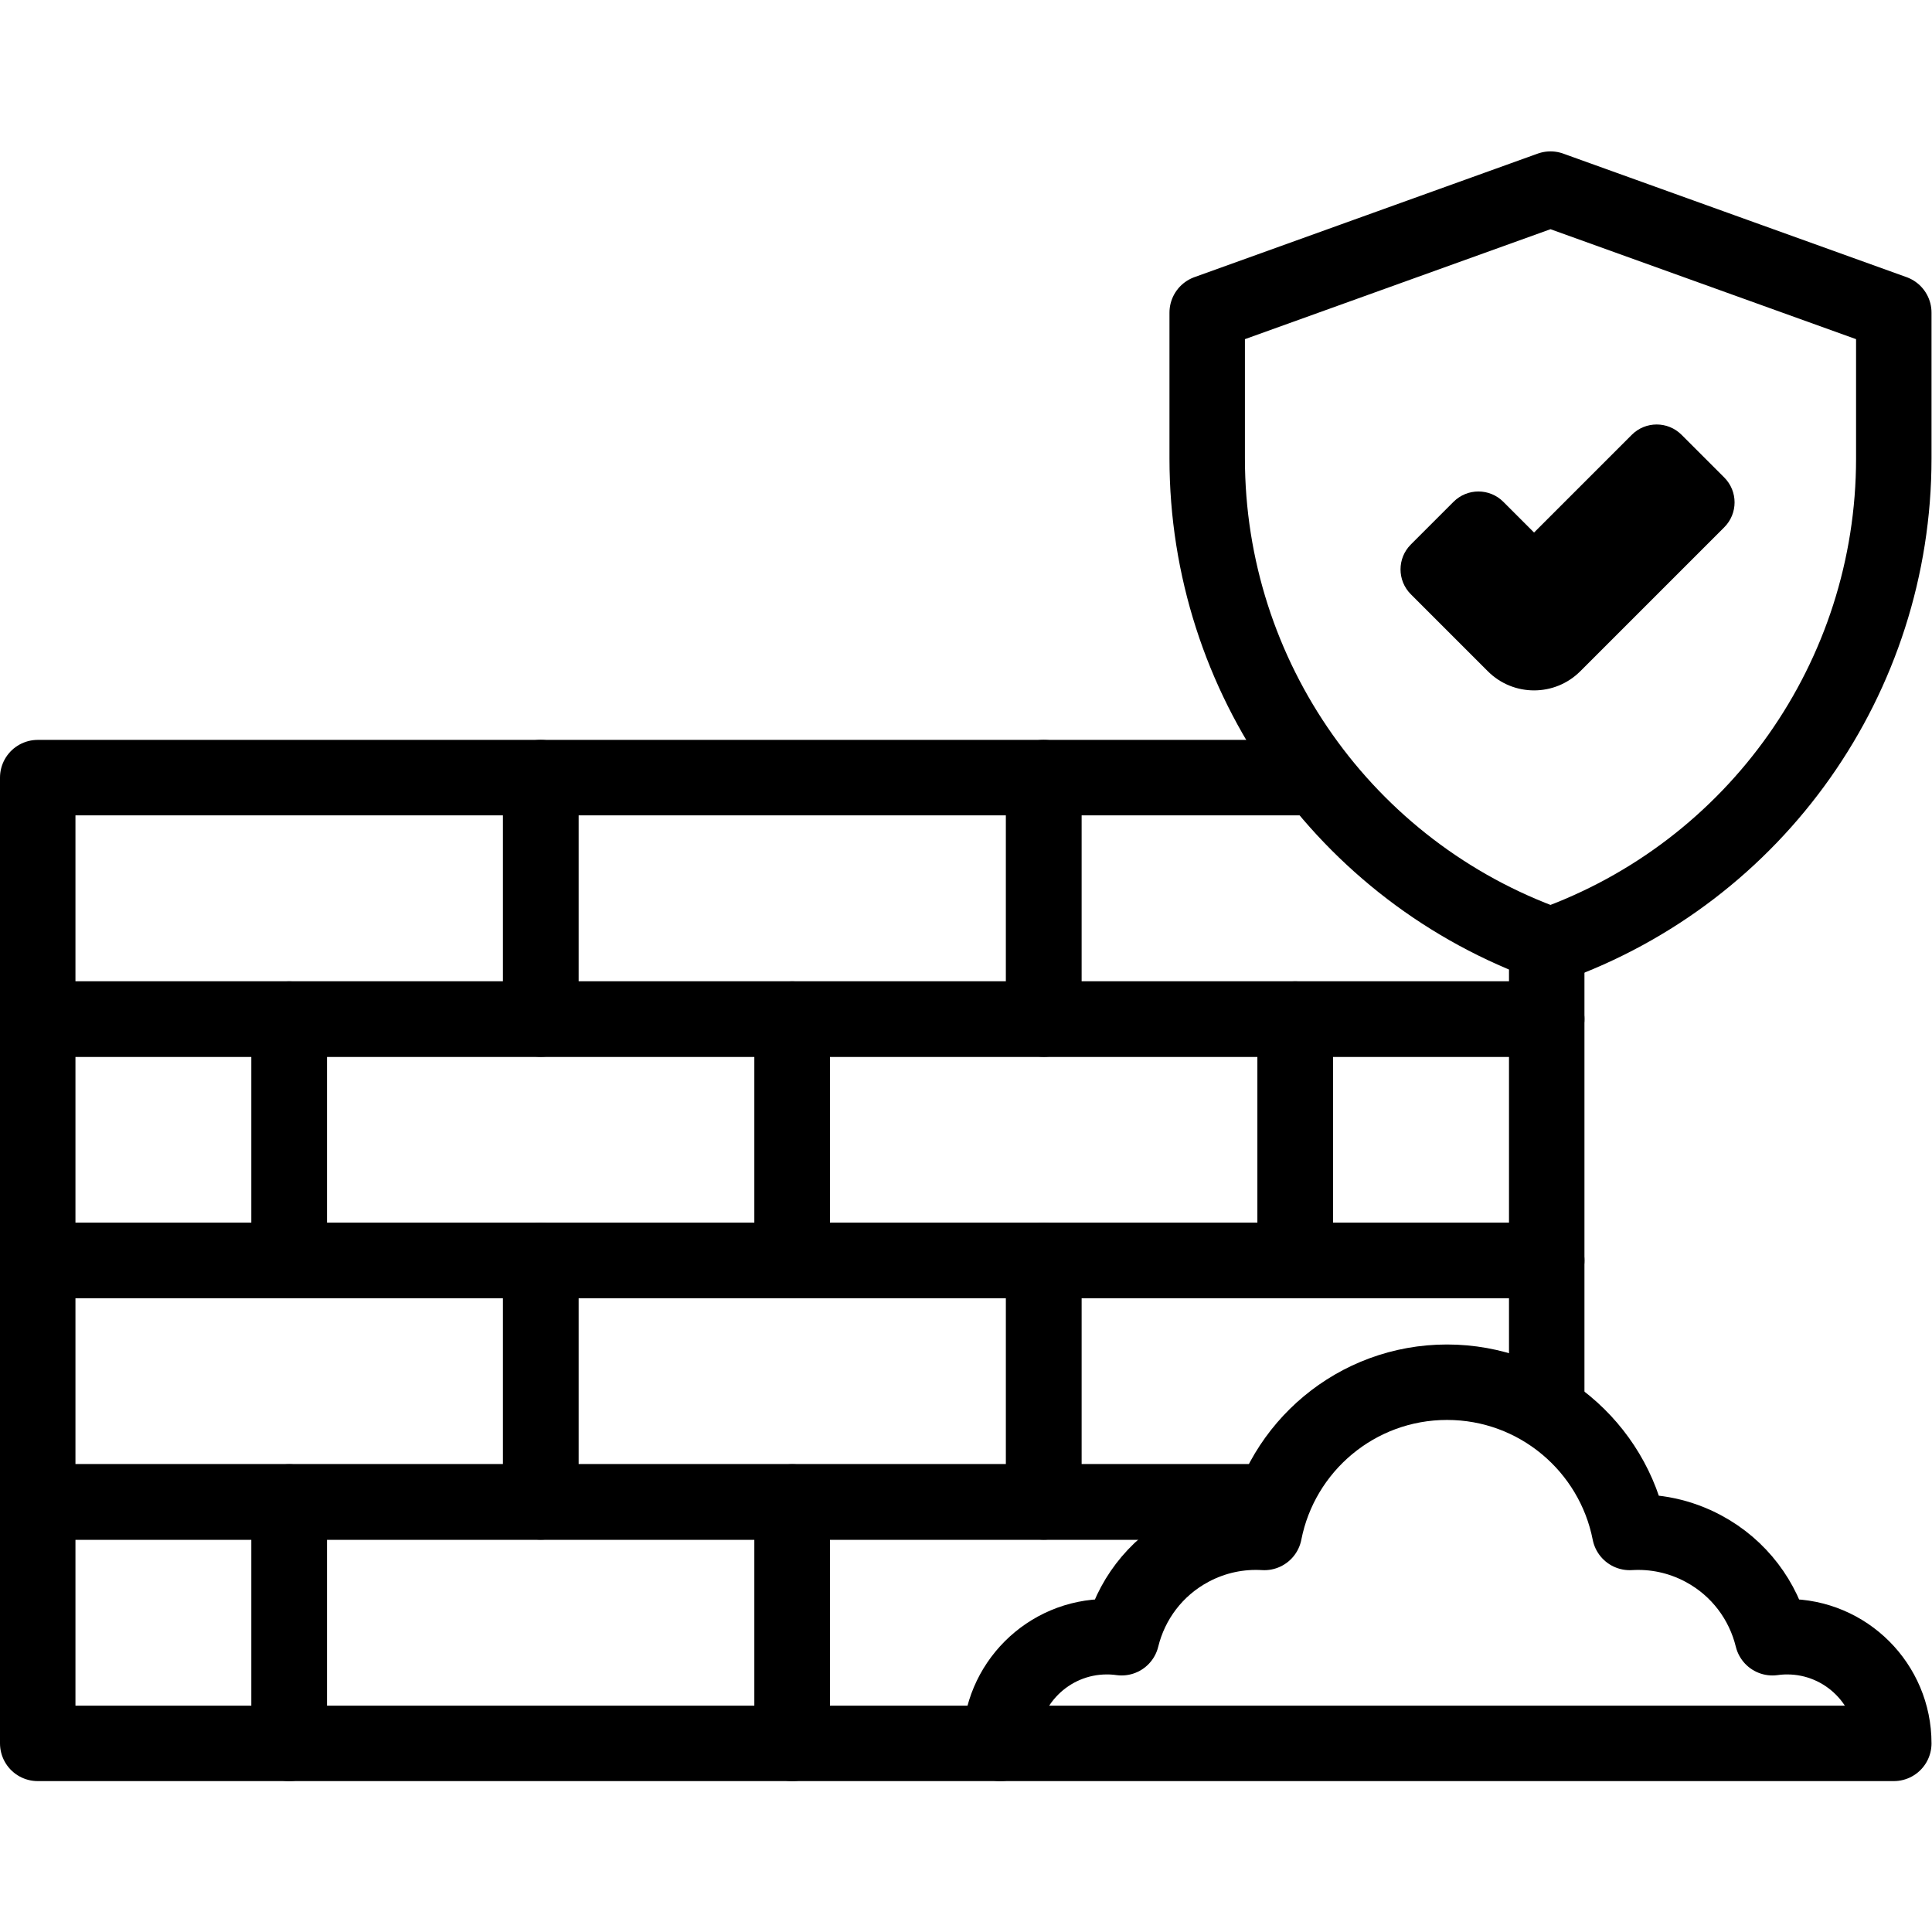
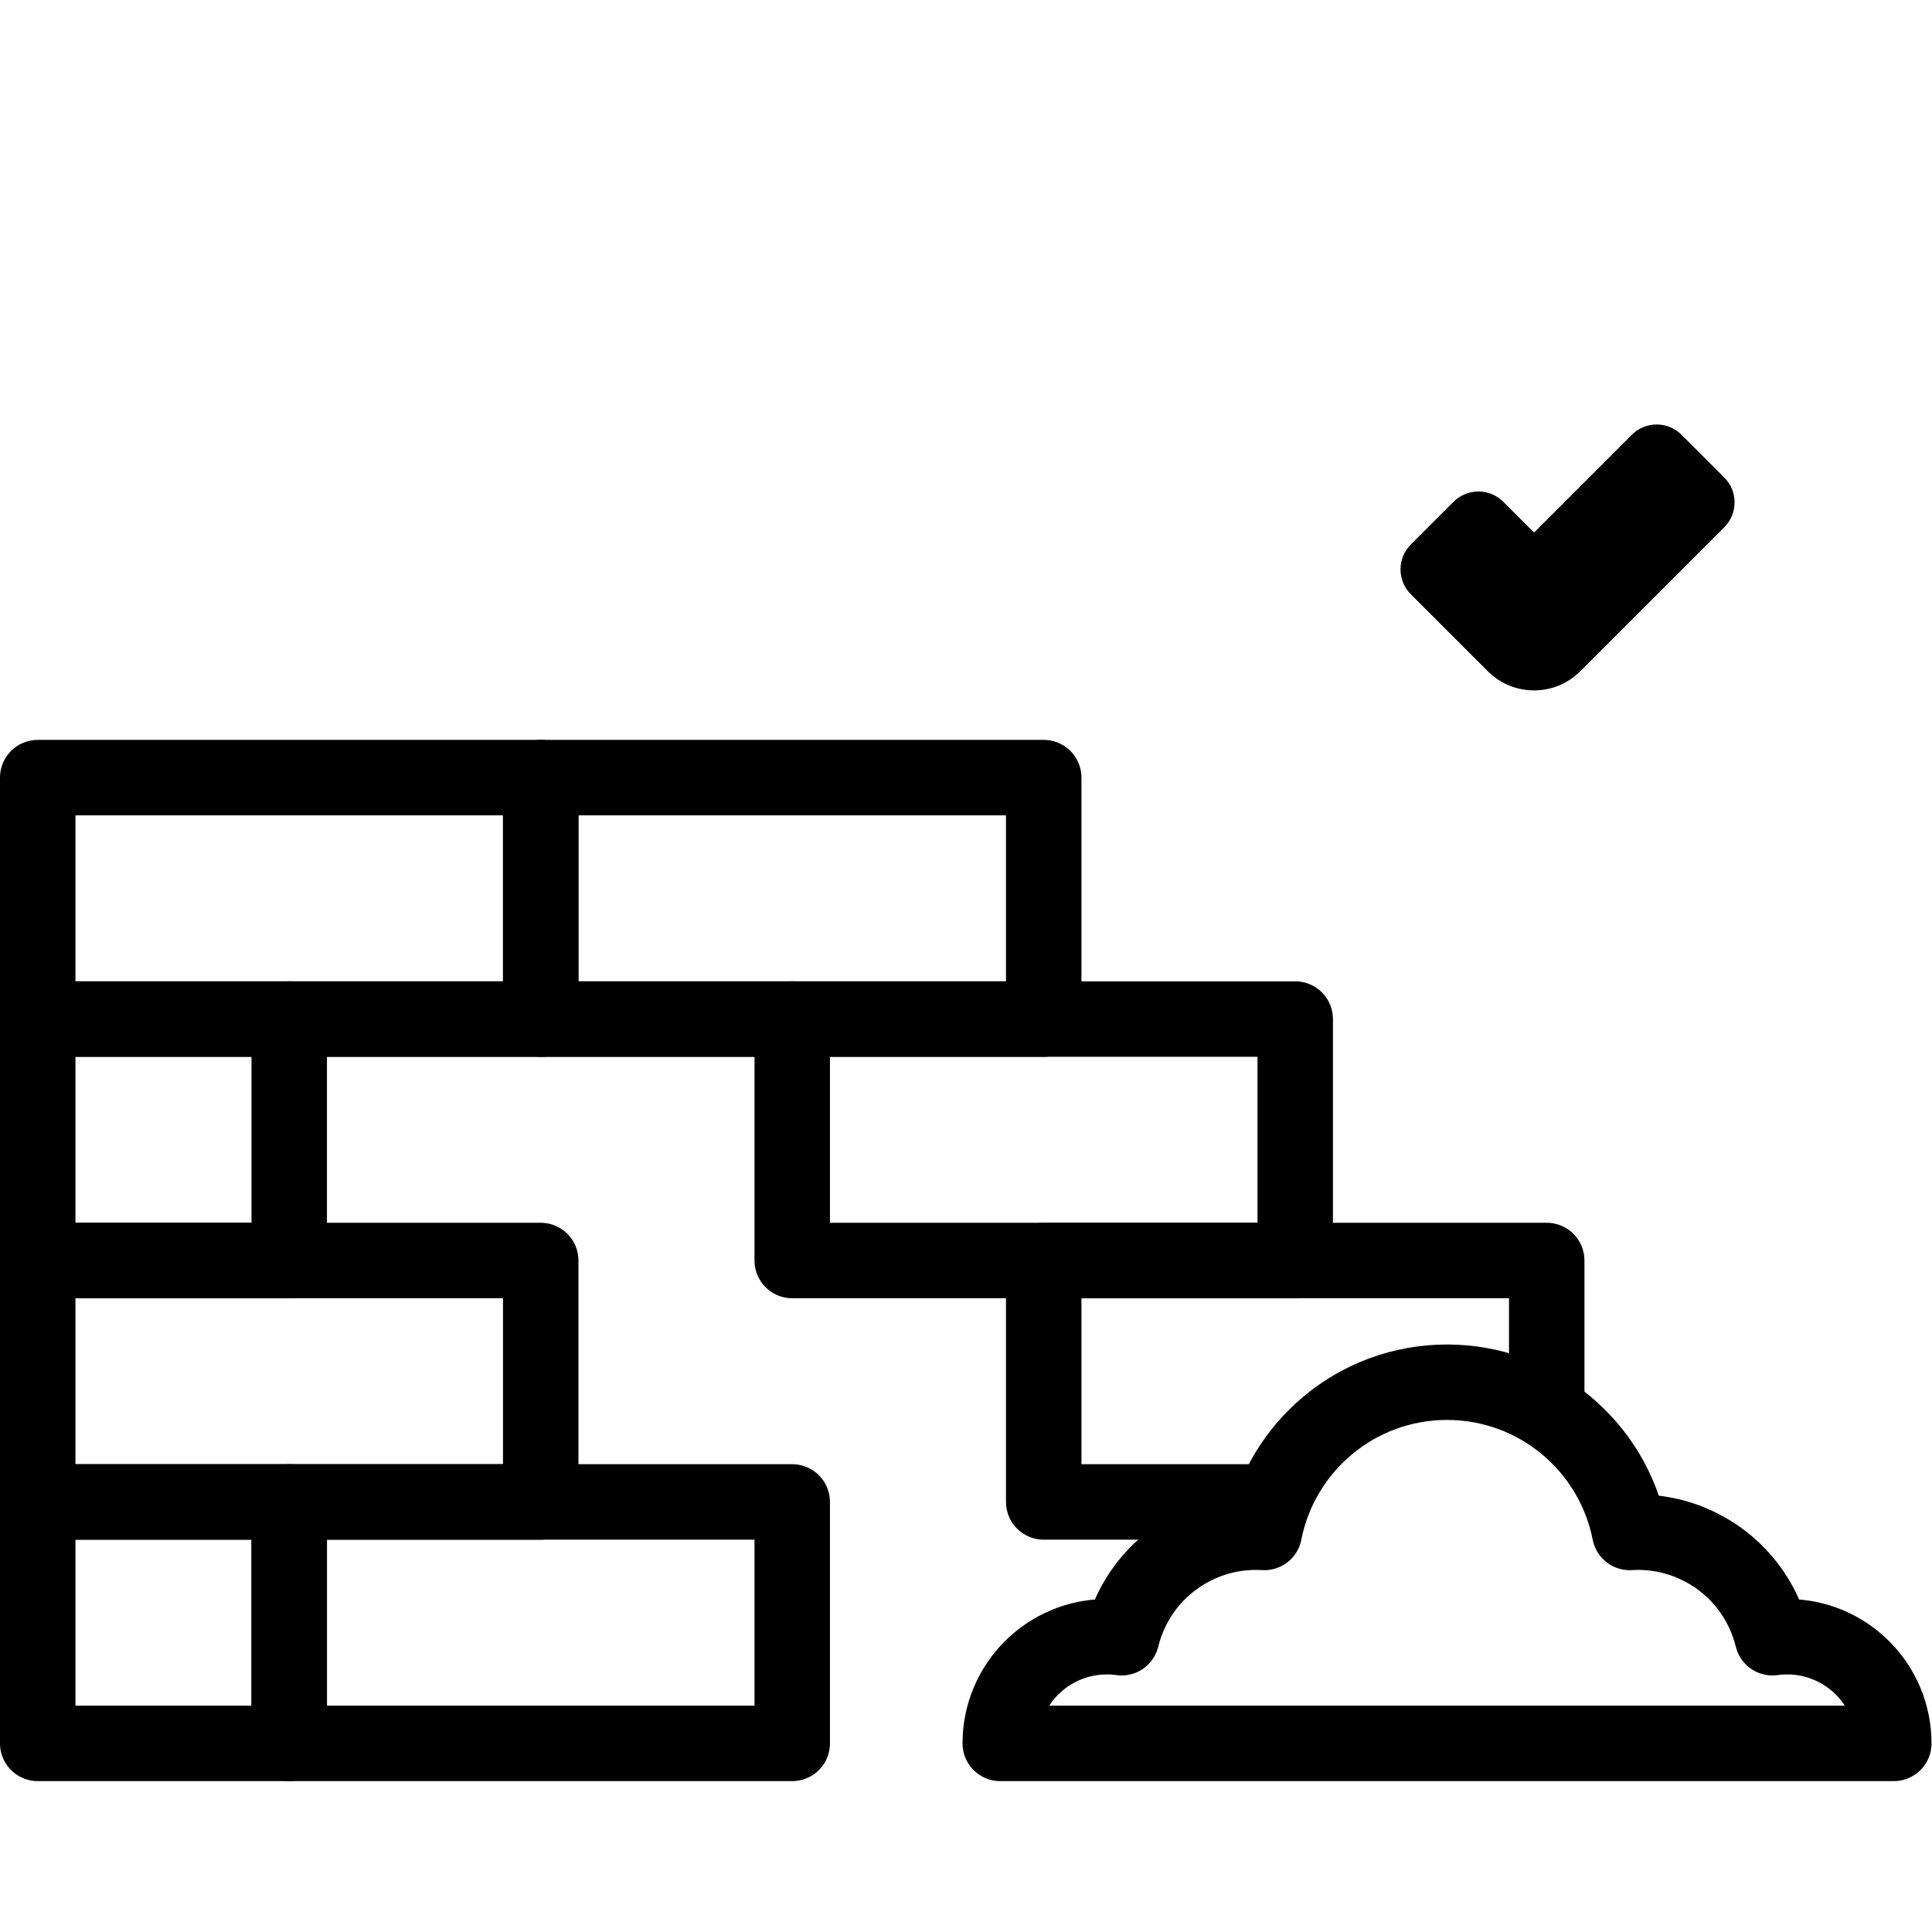
<svg xmlns="http://www.w3.org/2000/svg" version="1.1" id="svg4170" xml:space="preserve" width="682.667" height="682.667" viewBox="0 0 682.667 682.667">
  <defs id="defs4174">
    <clipPath clipPathUnits="userSpaceOnUse" id="clipPath4184">
      <path d="M 0,512 H 512 V 0 H 0 Z" id="path4182" />
    </clipPath>
  </defs>
  <g id="g4176" transform="matrix(1.333,0,0,-1.333,0,682.667)">
    <g id="g4178">
      <g id="g4180" clip-path="url(#clipPath4184)">
        <g id="g4186" transform="translate(406.641,329.12)">
          <path d="m 0,0 c -4.437,0 -8.871,1.691 -12.256,5.077 l -20.407,20.406 c -3.642,3.642 -3.642,9.547 0,13.189 l 11.324,11.324 c 3.642,3.642 9.547,3.642 13.189,0 L 0,41.846 25.911,67.756 c 3.641,3.641 9.547,3.641 13.188,0 L 50.423,56.431 c 3.642,-3.642 3.642,-9.546 0,-13.189 L 12.256,5.076 C 8.873,1.692 4.436,0 0,0" style="fill:#000000;fill-opacity:1;fill-rule:nonzero;stroke:none" id="path4188" />
        </g>
        <path d="M 143.333,178 H 10 v -64 h 133.333 z" style="fill:none;stroke:#000000;stroke-width:20;stroke-linecap:round;stroke-linejoin:round;stroke-miterlimit:10;stroke-dasharray:none;stroke-opacity:1" id="path4190" />
-         <path d="M 276.667,178 H 143.334 v -64 h 133.333 z" style="fill:none;stroke:#000000;stroke-width:20;stroke-linecap:round;stroke-linejoin:round;stroke-miterlimit:10;stroke-dasharray:none;stroke-opacity:1" id="path4192" />
        <g id="g4194" transform="translate(410,139.266)">
          <path d="m 0,0 v 38.734 h -133.333 v -64 h 59.751" style="fill:none;stroke:#000000;stroke-width:20;stroke-linecap:round;stroke-linejoin:round;stroke-miterlimit:10;stroke-dasharray:none;stroke-opacity:1" id="path4196" />
        </g>
        <path d="M 76.667,242 H 10 v -64 h 66.667 z" style="fill:none;stroke:#000000;stroke-width:20;stroke-linecap:round;stroke-linejoin:round;stroke-miterlimit:10;stroke-dasharray:none;stroke-opacity:1" id="path4198" />
-         <path d="M 210,242 H 76.667 V 178 H 210 Z" style="fill:none;stroke:#000000;stroke-width:20;stroke-linecap:round;stroke-linejoin:round;stroke-miterlimit:10;stroke-dasharray:none;stroke-opacity:1" id="path4200" />
+         <path d="M 210,242 H 76.667 H 210 Z" style="fill:none;stroke:#000000;stroke-width:20;stroke-linecap:round;stroke-linejoin:round;stroke-miterlimit:10;stroke-dasharray:none;stroke-opacity:1" id="path4200" />
        <path d="M 343.333,242 H 210 v -64 h 133.333 z" style="fill:none;stroke:#000000;stroke-width:20;stroke-linecap:round;stroke-linejoin:round;stroke-miterlimit:10;stroke-dasharray:none;stroke-opacity:1" id="path4202" />
-         <path d="M 410,242 H 343.333 V 178 H 410 Z" style="fill:none;stroke:#000000;stroke-width:20;stroke-linecap:round;stroke-linejoin:round;stroke-miterlimit:10;stroke-dasharray:none;stroke-opacity:1" id="path4204" />
        <path d="M 76.667,114 H 10 V 50 h 66.667 z" style="fill:none;stroke:#000000;stroke-width:20;stroke-linecap:round;stroke-linejoin:round;stroke-miterlimit:10;stroke-dasharray:none;stroke-opacity:1" id="path4206" />
        <path d="M 210,114 H 76.667 V 50 H 210 Z" style="fill:none;stroke:#000000;stroke-width:20;stroke-linecap:round;stroke-linejoin:round;stroke-miterlimit:10;stroke-dasharray:none;stroke-opacity:1" id="path4208" />
        <g id="g4210" transform="translate(336.418,114)">
-           <path d="m 0,0 h -126.418 v -64 h 55.144" style="fill:none;stroke:#000000;stroke-width:20;stroke-linecap:round;stroke-linejoin:round;stroke-miterlimit:10;stroke-dasharray:none;stroke-opacity:1" id="path4212" />
-         </g>
+           </g>
        <path d="M 143.333,306 H 10 v -64 h 133.333 z" style="fill:none;stroke:#000000;stroke-width:20;stroke-linecap:round;stroke-linejoin:round;stroke-miterlimit:10;stroke-dasharray:none;stroke-opacity:1" id="path4214" />
        <path d="M 276.667,306 H 143.334 v -64 h 133.333 z" style="fill:none;stroke:#000000;stroke-width:20;stroke-linecap:round;stroke-linejoin:round;stroke-miterlimit:10;stroke-dasharray:none;stroke-opacity:1" id="path4216" />
        <g id="g4218" transform="translate(348.572,306)">
-           <path d="M 0,0 H -71.906 V -64 H 61.428 v 17.116" style="fill:none;stroke:#000000;stroke-width:20;stroke-linecap:round;stroke-linejoin:round;stroke-miterlimit:10;stroke-dasharray:none;stroke-opacity:1" id="path4220" />
-         </g>
+           </g>
        <g id="g4222" transform="translate(502,50)">
          <path d="m 0,0 c 0,15.616 -12.66,28.276 -28.276,28.276 -1.32,0 -2.616,-0.097 -3.887,-0.273 -2.39,9.772 -8.763,18.527 -18.334,23.643 -6.211,3.321 -12.949,4.667 -19.499,4.265 -4.444,22.696 -24.434,39.824 -48.432,39.824 -23.998,0 -43.988,-17.128 -48.432,-39.824 -6.55,0.402 -13.287,-0.944 -19.499,-4.265 -9.571,-5.116 -15.943,-13.871 -18.334,-23.643 -1.271,0.176 -2.567,0.273 -3.887,0.273 -15.616,0 -28.276,-12.66 -28.276,-28.276 z" style="fill:none;stroke:#000000;stroke-width:20;stroke-linecap:round;stroke-linejoin:round;stroke-miterlimit:10;stroke-dasharray:none;stroke-opacity:1" id="path4224" />
        </g>
        <g id="g4226" transform="translate(410.997,462)">
-           <path d="m 0,0 91.003,-32.745 v -38.661 c 0,-57.92 -36.437,-109.577 -91,-129.011 -54.562,19.434 -91,71.091 -91,129.011 v 38.661 L 0.007,0" style="fill:none;stroke:#000000;stroke-width:20;stroke-linecap:round;stroke-linejoin:round;stroke-miterlimit:10;stroke-dasharray:none;stroke-opacity:1" id="path4228" />
-         </g>
+           </g>
      </g>
    </g>
  </g>
</svg>